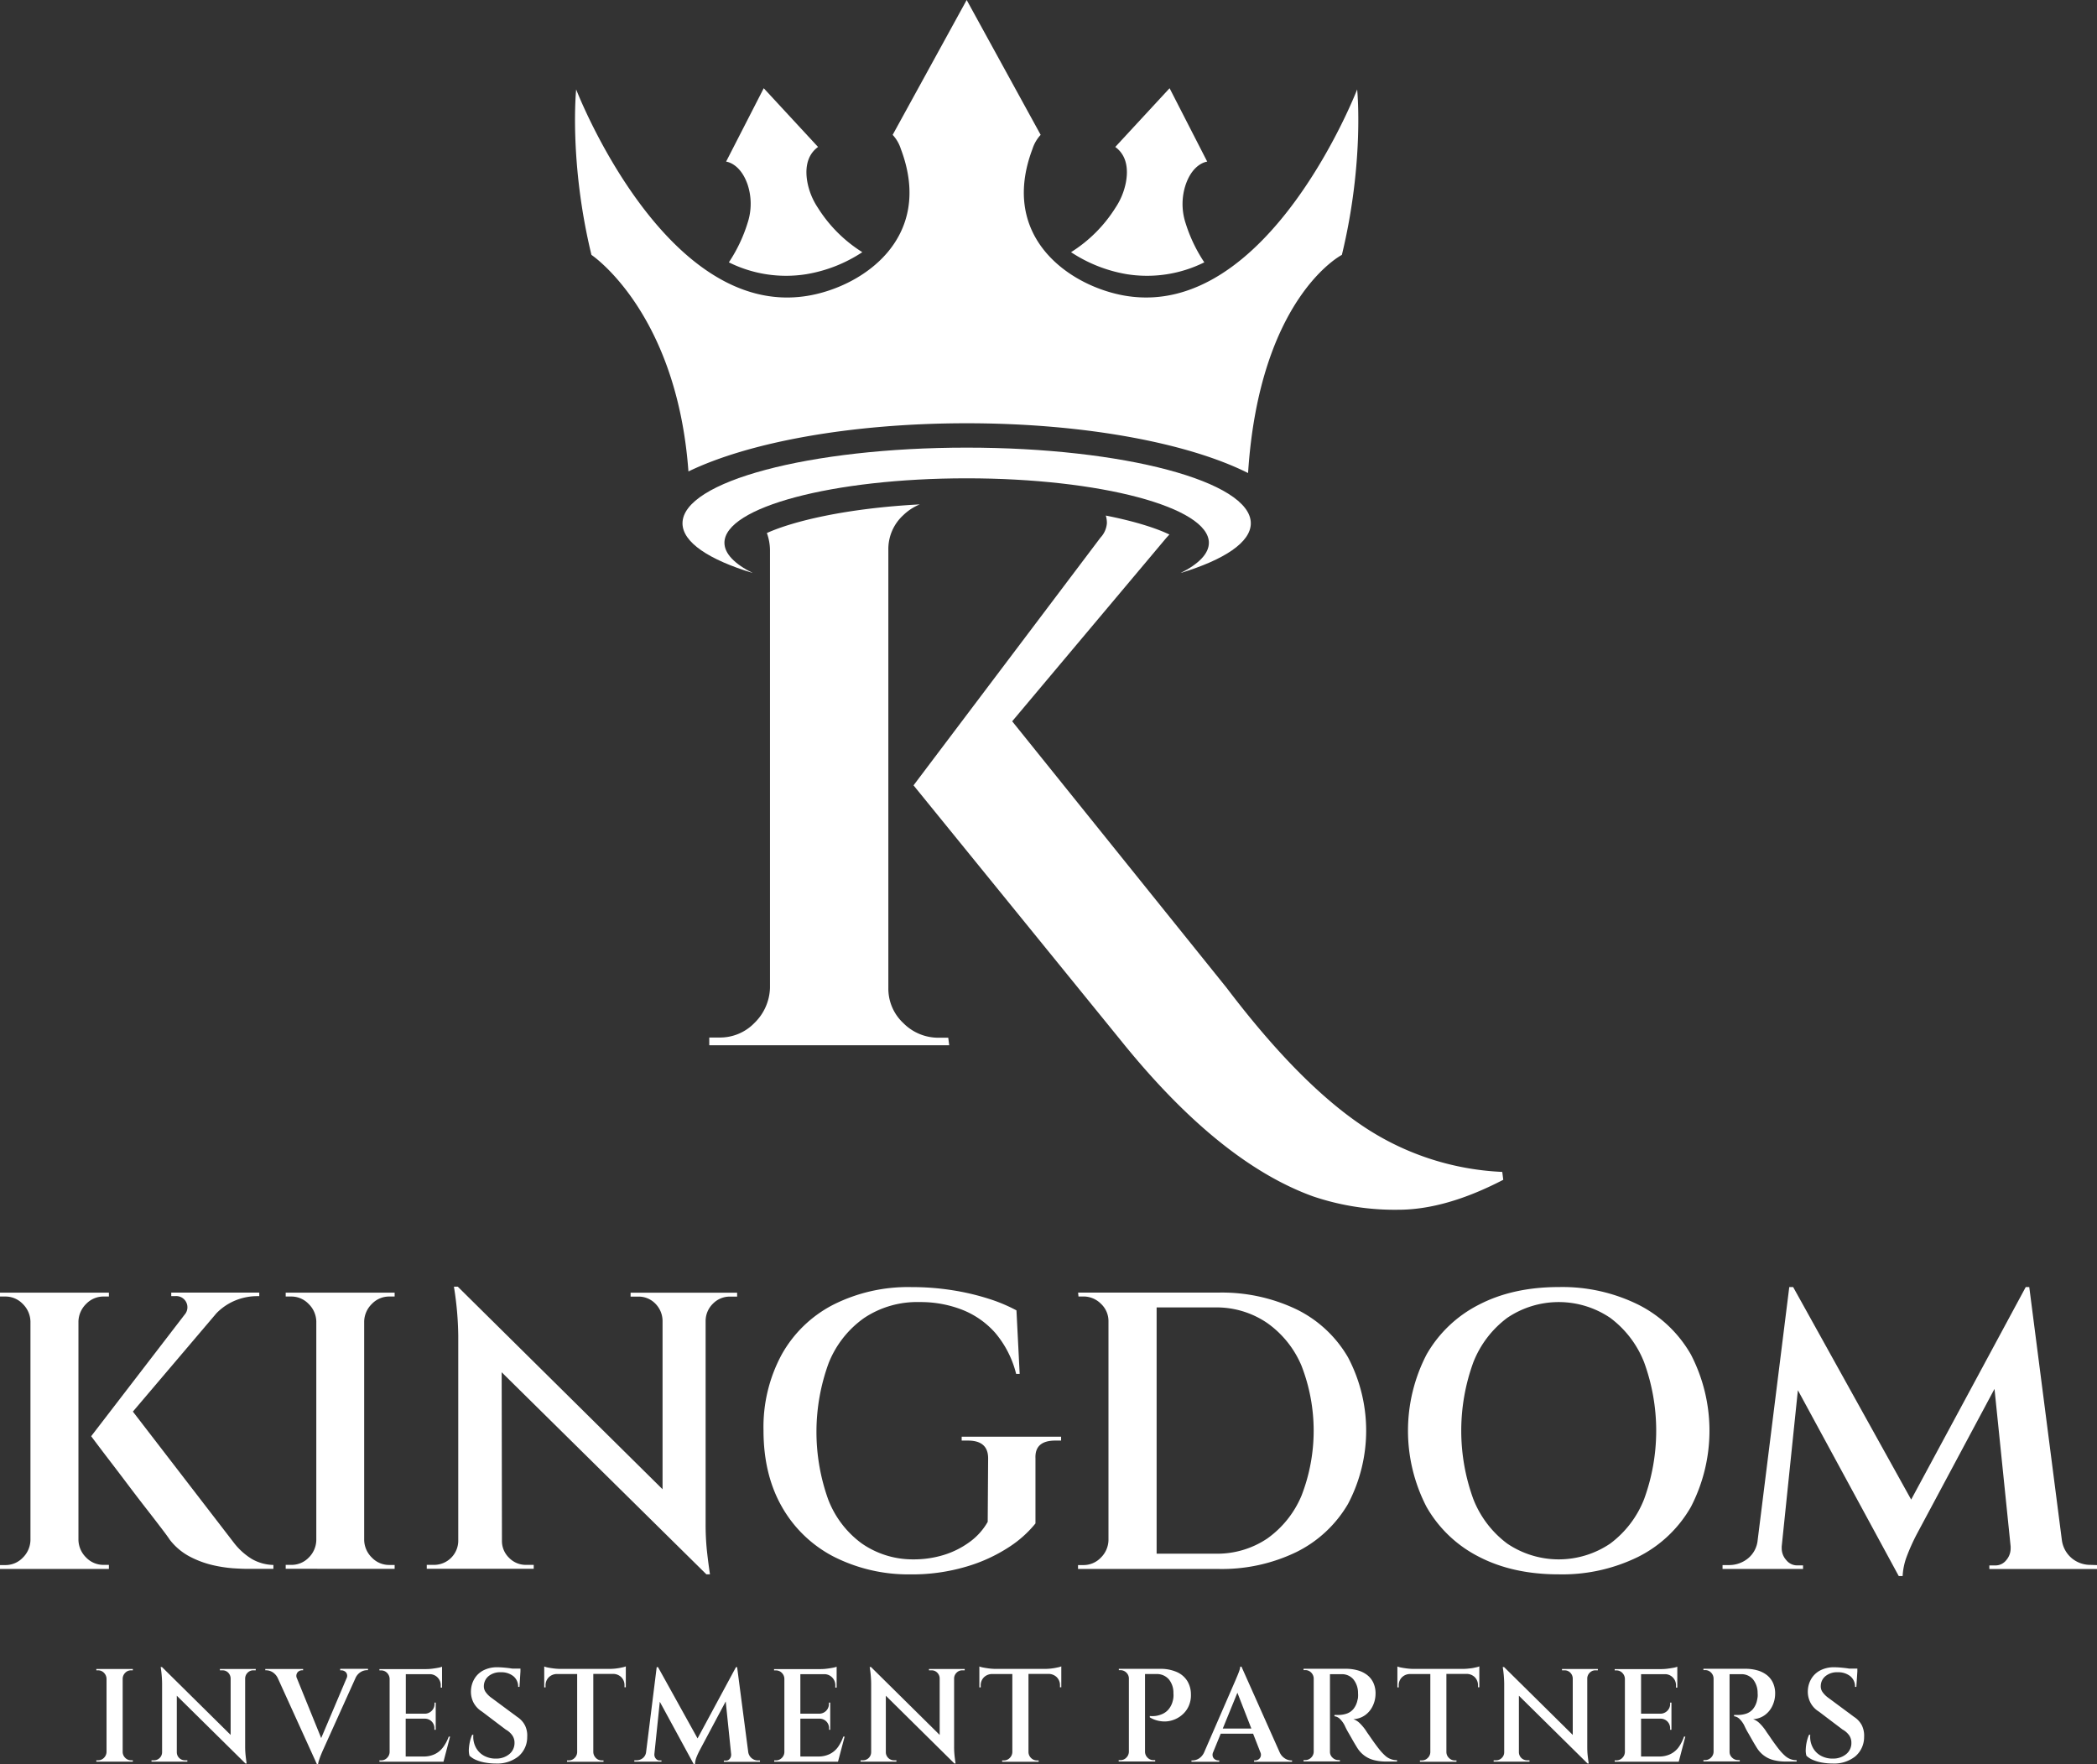
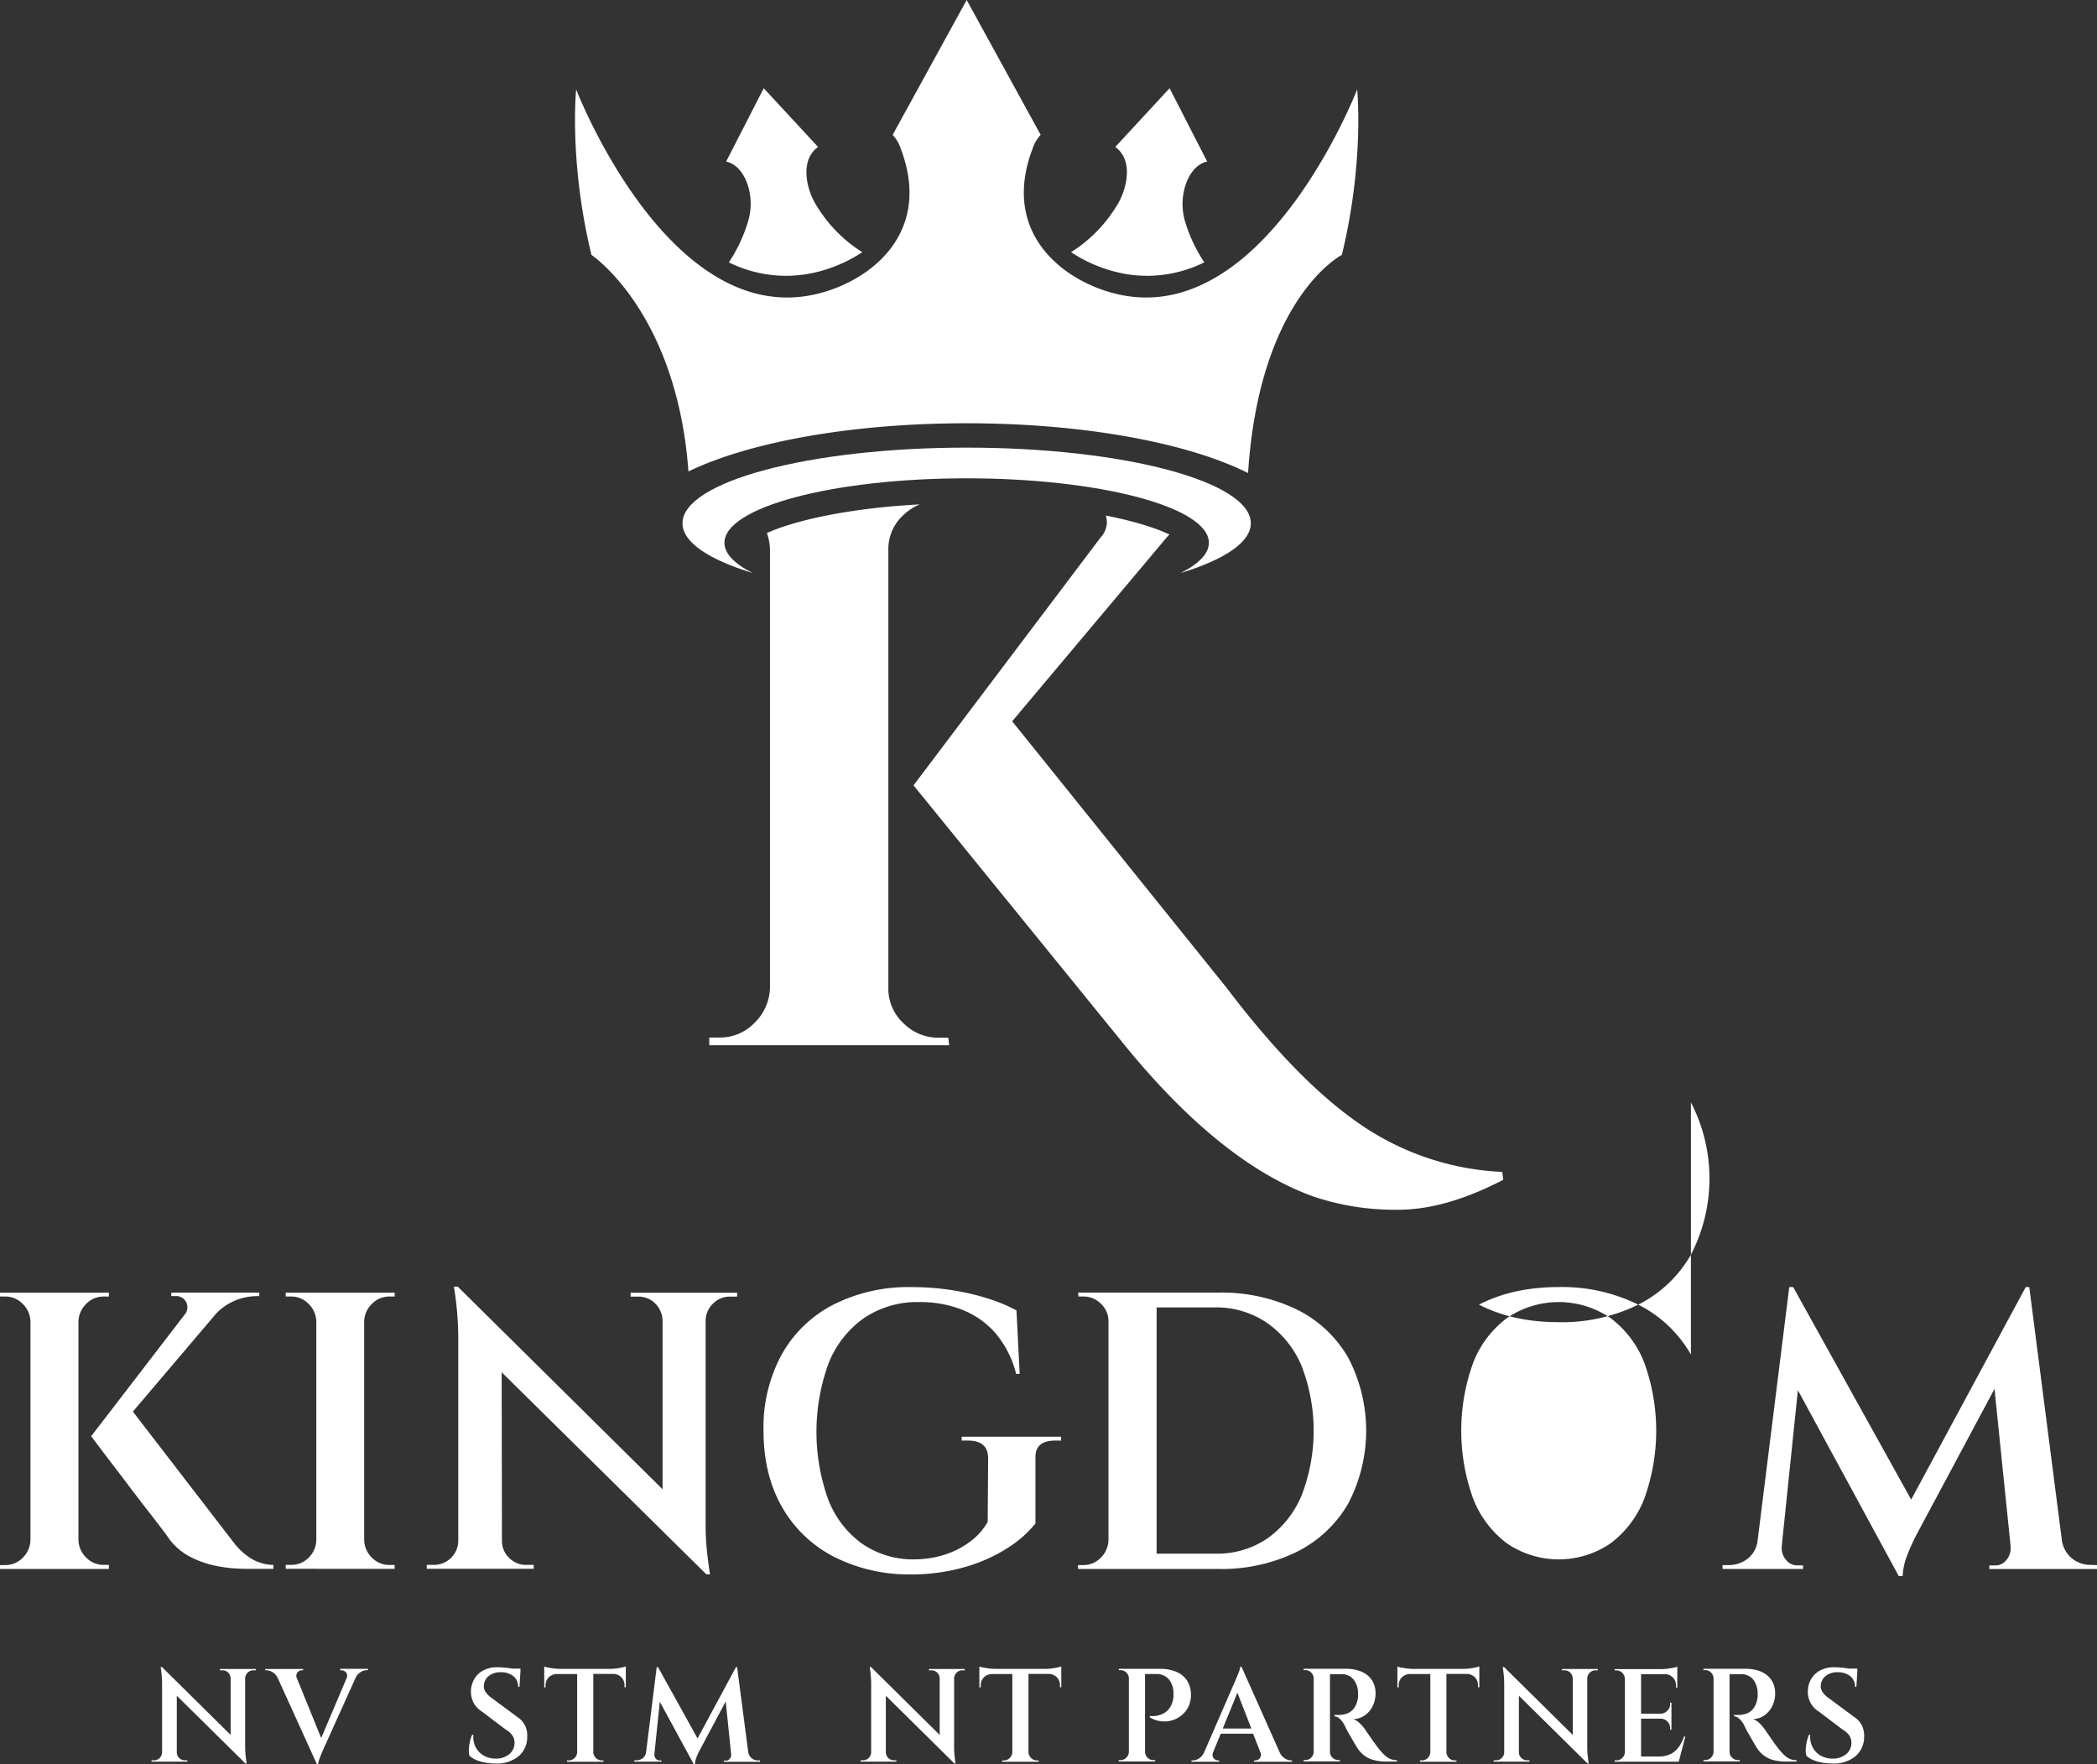
<svg xmlns="http://www.w3.org/2000/svg" id="Layer_1" data-name="Layer 1" viewBox="0 0 540.52 454.69">
  <rect x="0" y="0" width="540.52" height="454.69" fill="#333333" stroke="none" />
  <defs>
    <style>.cls-1{fill:#fff;}</style>
  </defs>
  <title>Logo Vertical White Without BG</title>
-   <path class="cls-1" d="M31.52,430.2H24.83v.34h.44a2.08,2.08,0,0,1,1.52.63,2.26,2.26,0,0,1,.67,1.52v18.9a2.22,2.22,0,0,1-.67,1.51,2.08,2.08,0,0,1-1.52.63h-.44v.35h9.41v-.35H33.8a2.08,2.08,0,0,1-1.52-.63,2.16,2.16,0,0,1-.66-1.51v-18.9a2.21,2.21,0,0,1,.66-1.52,2.08,2.08,0,0,1,1.52-.63h.44v-.34H31.52Z" />
  <path class="cls-1" d="M63.06,430.2H56.68v.34h.65a2,2,0,0,1,1.49.6,2.2,2.2,0,0,1,.63,1.48v14.57l-17.7-17.5h-.34a28.31,28.31,0,0,1,.37,4.26v17.7a2.08,2.08,0,0,1-2.08,2.08h-.65v.35h9.24v-.35h-.64a2.08,2.08,0,0,1-2.08-2.08h0l0-14.56,17.69,17.46h.31c-.11-.77-.2-1.49-.27-2.15a20.78,20.78,0,0,1-.11-2.21V432.62a2.13,2.13,0,0,1,.65-1.48,2,2,0,0,1,1.47-.6h.61v-.34H63.06Z" />
  <path class="cls-1" d="M87.69,430.54H88a1.63,1.63,0,0,1,1.2.55,1.39,1.39,0,0,1,.12,1.51L82.79,448l-6.23-15.35h0a1.46,1.46,0,0,1,.12-1.57,1.52,1.52,0,0,1,1.14-.55h.31v-.34H68.38v.34h.27a3.21,3.21,0,0,1,1.63.5,3.73,3.73,0,0,1,1.38,1.65h0l10,22H82a4.59,4.59,0,0,1,.24-1c.14-.42.29-.86.48-1.32s.35-.85.51-1.21l.3-.66L91.6,432.6A3.49,3.49,0,0,1,92.94,431a3.22,3.22,0,0,1,1.6-.5h.31v-.34H87.69Z" />
-   <path class="cls-1" d="M114.25,450.31a5.79,5.79,0,0,1-2.11,1.8,6.51,6.51,0,0,1-3,.64h-4.57V443h4.91a2.44,2.44,0,0,1,2.49,2.49v.37h.34v-7H112v.34a2.41,2.41,0,0,1-.72,1.77,2.51,2.51,0,0,1-1.77.75h-4.91V431.53h6.33a2.85,2.85,0,0,1,2.67,3V435h.34v-5.39a5,5,0,0,1-1,.27c-.48.09-1,.17-1.55.24a12.8,12.8,0,0,1-1.59.1h-12v.34h.44a2.08,2.08,0,0,1,1.52.63,2.26,2.26,0,0,1,.67,1.52v18.9a2.22,2.22,0,0,1-.67,1.51,2.08,2.08,0,0,1-1.52.63h-.44v.35h16.51l1.7-6.48h-.34A10.66,10.66,0,0,1,114.25,450.31Z" />
  <path class="cls-1" d="M133.32,442.55l-6.58-4.88a6.14,6.14,0,0,1-1.52-1.48,2.51,2.51,0,0,1-.5-1.66,3.35,3.35,0,0,1,1.21-2.49,4.67,4.67,0,0,1,3.16-1,4.91,4.91,0,0,1,3.22,1,3.42,3.42,0,0,1,1.25,2.77h.34l.25-4h0l0-.71h-2.06l-.58-.09c-.6-.08-1.2-.14-1.79-.19s-1.1-.07-1.53-.07a7.59,7.59,0,0,0-3.57.79,5.78,5.78,0,0,0-2.3,2.13,6.4,6.4,0,0,0-.92,3,6.17,6.17,0,0,0,.56,3,6,6,0,0,0,2.24,2.48l6.17,4.67a4.92,4.92,0,0,1,1.7,1.52,3.24,3.24,0,0,1,.55,1.85,3.68,3.68,0,0,1-1.28,2.9,5.23,5.23,0,0,1-3.39,1.2,6.22,6.22,0,0,1-3.26-.77,5.23,5.23,0,0,1-2.1-2.22,5.9,5.9,0,0,1-.58-3.15h-.3a8.53,8.53,0,0,0-.58,1.75,11.39,11.39,0,0,0-.28,2,5.4,5.4,0,0,0,.17,1.65,5.67,5.67,0,0,0,1.74,1.11,10.76,10.76,0,0,0,2.41.68,15.12,15.12,0,0,0,2.57.22,8.8,8.8,0,0,0,5.89-1.84,6.48,6.48,0,0,0,2.26-5,5.87,5.87,0,0,0-.58-3A5.69,5.69,0,0,0,133.32,442.55Z" />
  <path class="cls-1" d="M158.78,430.07a15.07,15.07,0,0,1-1.59.1H144.4a15.21,15.21,0,0,1-1.57-.1c-.57-.07-1.08-.15-1.55-.24a5.24,5.24,0,0,1-1-.28v5.39l.34,0v-.44a2.88,2.88,0,0,1,.82-2.15,3,3,0,0,1,2.15-.86h5.18v20.13a2.16,2.16,0,0,1-.66,1.51,2.08,2.08,0,0,1-1.52.63h-.44v.35h9.41v-.35h-.44a2.06,2.06,0,0,1-1.52-.63,2.22,2.22,0,0,1-.67-1.51V431.46H158a3,3,0,0,1,2.15.86,2.88,2.88,0,0,1,.82,2.15v.44l.34,0v-5.39a4.31,4.31,0,0,1-1,.28C159.85,429.92,159.33,430,158.78,430.07Z" />
  <path class="cls-1" d="M193.73,453.17a2.5,2.5,0,0,1-.87-1.58h0L190,429.72h-.3l-9.9,18.37-10.19-18.37h-.34l-2.73,21.87h0a2.32,2.32,0,0,1-.85,1.58,2.57,2.57,0,0,1-1.64.56h-.55v.35h7v-.31H170a1.19,1.19,0,0,1-.94-.46,1.53,1.53,0,0,1-.39-1v-.17h0l1.4-13.5,8.73,16.06h.34a5.65,5.65,0,0,1,.34-1.64,18,18,0,0,1,.92-2l6.66-12.5,1.4,13.62h0v.17a1.56,1.56,0,0,1-.37,1,1.17,1.17,0,0,1-1,.46h-.51v.31h9.31v-.35h-.55A2.49,2.49,0,0,1,193.73,453.17Z" />
-   <path class="cls-1" d="M216,450.31a5.82,5.82,0,0,1-2.12,1.8,6.51,6.51,0,0,1-3,.64H206.3V443h4.91a2.43,2.43,0,0,1,2.49,2.49v.37H214v-7h-.34v.34a2.44,2.44,0,0,1-.71,1.77,2.52,2.52,0,0,1-1.78.75H206.3V431.53h6.33a2.85,2.85,0,0,1,2.68,3V435h.34v-5.39a5.35,5.35,0,0,1-1,.27c-.47.09-1,.17-1.55.24a12.65,12.65,0,0,1-1.58.1h-12v.34H200a2.09,2.09,0,0,1,1.52.63,2.21,2.21,0,0,1,.66,1.52v18.9a2.16,2.16,0,0,1-.66,1.51,2.09,2.09,0,0,1-1.52.63h-.44v.35H216l1.71-6.48h-.34A11,11,0,0,1,216,450.31Z" />
  <path class="cls-1" d="M245.83,430.2h-6.38v.34h.65a2,2,0,0,1,1.48.6,2.11,2.11,0,0,1,.63,1.48v14.57l-17.7-17.5h-.34a28.45,28.45,0,0,1,.38,4.26v17.7a2.1,2.1,0,0,1-2.08,2.08h-.65v.35h9.24v-.35h-.65a2.1,2.1,0,0,1-2.08-2.08h0l0-14.56L246,454.55h.31c-.12-.77-.21-1.49-.28-2.15a21,21,0,0,1-.1-2.21V432.62a2.09,2.09,0,0,1,.65-1.48,2,2,0,0,1,1.47-.6h.61v-.34h-2.83Z" />
  <path class="cls-1" d="M271,430.07a14.91,14.91,0,0,1-1.59.1H256.61a15.21,15.21,0,0,1-1.57-.1c-.57-.07-1.09-.15-1.55-.24a5.38,5.38,0,0,1-1.05-.28v5.39l.35,0v-.44a2.91,2.91,0,0,1,.81-2.15,3.06,3.06,0,0,1,2.15-.86h5.19v20.13a2.22,2.22,0,0,1-.67,1.51,2.06,2.06,0,0,1-1.52.63h-.44v.35h9.41v-.35h-.44a2.08,2.08,0,0,1-1.52-.63,2.16,2.16,0,0,1-.66-1.51V431.46h5.15a3.06,3.06,0,0,1,2.15.86,2.92,2.92,0,0,1,.82,2.15v.44l.34,0v-5.39a4.58,4.58,0,0,1-1,.28C272.06,429.92,271.54,430,271,430.07Z" />
  <path class="cls-1" d="M303.38,431a10.3,10.3,0,0,0-4.45-.84H288.39l0,.34h.4a2.12,2.12,0,0,1,1.54.63,2.07,2.07,0,0,1,.65,1.52v18.9a2.22,2.22,0,0,1-.67,1.51,2.06,2.06,0,0,1-1.52.63h-.44v.35h9.41v-.35h-.44a2.08,2.08,0,0,1-1.52-.63,2.16,2.16,0,0,1-.66-1.51V431.5H298a4.08,4.08,0,0,1,3.27,1.35,5.42,5.42,0,0,1,1.19,3.59,6.27,6.27,0,0,1,0,1.06,5.28,5.28,0,0,1-.19,1,5.35,5.35,0,0,1-1.09,2.13,4.41,4.41,0,0,1-1.56,1.16,6.57,6.57,0,0,1-1.58.48,7,7,0,0,1-1.67.05v.34a7.16,7.16,0,0,0,2.9,1,6.63,6.63,0,0,0,2.88-.24,7,7,0,0,0,2.49-1.35,6.36,6.36,0,0,0,1.74-2.28,6.8,6.8,0,0,0,.59-3.07,6.58,6.58,0,0,0-.92-3.41A6,6,0,0,0,303.38,431Z" />
  <path class="cls-1" d="M331.18,453.24a3.57,3.57,0,0,1-1.35-1.6L320,429.59h-.31a5.12,5.12,0,0,1-.23,1c-.14.42-.31.86-.5,1.31l-.51,1.21c-.15.36-.25.58-.29.67l-7.8,17.94a3.68,3.68,0,0,1-1.32,1.55,3.18,3.18,0,0,1-1.62.49h-.31v.35h7.16v-.35H314a1.5,1.5,0,0,1-.81-.25,1.36,1.36,0,0,1-.58-.73,1.61,1.61,0,0,1,.1-1.16h0l1.94-4.74H323l1.86,4.76a1.47,1.47,0,0,1-.14,1.56,1.52,1.52,0,0,1-1.16.56h-.31v.35h9.79v-.35h-.27A3.13,3.13,0,0,1,331.18,453.24Zm-16-7.69,3.77-9.24,3.6,9.24Z" />
  <path class="cls-1" d="M357.1,452.59a13.16,13.16,0,0,1-1.39-1.45c-.31-.38-.68-.86-1.1-1.43s-.83-1.14-1.22-1.71l-1-1.44-.42-.64a12.31,12.31,0,0,0-1.38-1.65,4.5,4.5,0,0,0-1.76-1.14A5.6,5.6,0,0,0,352,442a6.18,6.18,0,0,0,1.91-2.44,7.34,7.34,0,0,0,.65-3,6.44,6.44,0,0,0-.6-2.88,5.42,5.42,0,0,0-1.65-2,7.15,7.15,0,0,0-2.44-1.16,11.05,11.05,0,0,0-2.91-.38H336v.34h.44a2.08,2.08,0,0,1,1.52.63,2.21,2.21,0,0,1,.66,1.52v18.9a2.16,2.16,0,0,1-.66,1.51,2.08,2.08,0,0,1-1.52.63H336v.35h9.37v-.35H345a2.12,2.12,0,0,1-1.54-.63,2,2,0,0,1-.65-1.51v-20h.53l1.25,0c.47,0,.93,0,1.36,0a3.89,3.89,0,0,1,2.86,1.29,5.53,5.53,0,0,1,1.23,3.62,5.41,5.41,0,0,1,0,1c0,.32-.09.58-.14.78a5.21,5.21,0,0,1-1.09,2.34,3.88,3.88,0,0,1-1.69,1.14,6.76,6.76,0,0,1-1.86.34,8.41,8.41,0,0,1-.85,0l-.44,0v.34a2.43,2.43,0,0,1,1.4.68,6.54,6.54,0,0,1,1.19,1.61c.07.16.2.43.39.82s.43.82.72,1.31l.87,1.52c.29.52.57,1,.82,1.41s.44.74.58.94a7.2,7.2,0,0,0,1.77,1.87,7,7,0,0,0,2.4,1.13,12.16,12.16,0,0,0,3.16.38h2.83v-.35a4.24,4.24,0,0,1-1.64-.29A4.39,4.39,0,0,1,357.1,452.59Z" />
  <path class="cls-1" d="M378.68,430.07a14.73,14.73,0,0,1-1.58.1H364.31a15.21,15.21,0,0,1-1.57-.1c-.57-.07-1.09-.15-1.55-.24a5.05,5.05,0,0,1-1-.28v5.39l.34,0v-.44a2.88,2.88,0,0,1,.82-2.15,3,3,0,0,1,2.15-.86h5.18v20.13a2.13,2.13,0,0,1-.67,1.51,2.05,2.05,0,0,1-1.51.63H366v.35h9.42v-.35H375a2.05,2.05,0,0,1-1.51-.63,2.13,2.13,0,0,1-.67-1.51V431.46H378a3,3,0,0,1,2.15.86,2.92,2.92,0,0,1,.82,2.15v.44l.34,0v-5.39a4.62,4.62,0,0,1-1,.28Q379.52,430,378.68,430.07Z" />
  <path class="cls-1" d="M409,430.2h-6.38v.34h.65a2,2,0,0,1,1.48.6,2.17,2.17,0,0,1,.64,1.48v14.57l-17.71-17.5h-.34a28.45,28.45,0,0,1,.38,4.26v17.7a2,2,0,0,1-.62,1.47,2,2,0,0,1-1.46.61H385v.35h9.24v-.35h-.65a2.1,2.1,0,0,1-2.08-2.08h0l0-14.56,17.69,17.46h.31c-.12-.77-.21-1.49-.28-2.15s-.1-1.39-.1-2.21V432.62a2.09,2.09,0,0,1,.65-1.48,2,2,0,0,1,1.47-.6h.61v-.34H409Z" />
  <path class="cls-1" d="M432.72,450.31a5.79,5.79,0,0,1-2.11,1.8,6.51,6.51,0,0,1-3,.64H423V443H428a2.44,2.44,0,0,1,2.49,2.49v.37h.34v-7h-.34v.34a2.41,2.41,0,0,1-.72,1.77,2.51,2.51,0,0,1-1.77.75H423V431.53h6.33a2.85,2.85,0,0,1,2.67,3V435h.34v-5.39a5,5,0,0,1-1,.27c-.48.09-1,.17-1.55.24a12.8,12.8,0,0,1-1.59.1h-12v.34h.44a2.08,2.08,0,0,1,1.52.63,2.26,2.26,0,0,1,.67,1.52v18.9a2.22,2.22,0,0,1-.67,1.51,2.08,2.08,0,0,1-1.52.63h-.44v.35h16.51l1.7-6.48h-.34A10.66,10.66,0,0,1,432.72,450.31Z" />
  <path class="cls-1" d="M460.13,452.59a13.16,13.16,0,0,1-1.39-1.45c-.31-.38-.68-.86-1.1-1.43s-.83-1.14-1.21-1.71-.72-1.05-1-1.44l-.42-.64a12.31,12.31,0,0,0-1.38-1.65,4.5,4.5,0,0,0-1.76-1.14A5.6,5.6,0,0,0,455,442a6.18,6.18,0,0,0,1.91-2.44,7.34,7.34,0,0,0,.65-3,6.44,6.44,0,0,0-.6-2.88,5.42,5.42,0,0,0-1.65-2,7.15,7.15,0,0,0-2.44-1.16,11.05,11.05,0,0,0-2.91-.38H439.07v.34h.44a2.08,2.08,0,0,1,1.52.63,2.21,2.21,0,0,1,.66,1.52v18.9a2.16,2.16,0,0,1-.66,1.51,2.08,2.08,0,0,1-1.52.63h-.44v.35h9.37v-.35H448a2.12,2.12,0,0,1-1.54-.63,2,2,0,0,1-.65-1.51v-20h.53l1.25,0c.47,0,.93,0,1.36,0a3.93,3.93,0,0,1,2.87,1.29,5.58,5.58,0,0,1,1.22,3.62,4.65,4.65,0,0,1,0,1c-.05.32-.09.58-.14.78a5.21,5.21,0,0,1-1.09,2.34,3.88,3.88,0,0,1-1.69,1.14,6.76,6.76,0,0,1-1.86.34,8.41,8.41,0,0,1-.85,0l-.44,0v.34a2.43,2.43,0,0,1,1.4.68,6.54,6.54,0,0,1,1.19,1.61c.07.16.2.43.39.82s.43.82.72,1.31l.87,1.52c.29.52.57,1,.82,1.41s.44.74.58.94a7.2,7.2,0,0,0,1.77,1.87,7,7,0,0,0,2.4,1.13,12.16,12.16,0,0,0,3.16.38h2.83v-.35a4.24,4.24,0,0,1-1.64-.29A4.51,4.51,0,0,1,460.13,452.59Z" />
  <path class="cls-1" d="M477.91,442.55l-6.58-4.88a6.32,6.32,0,0,1-1.52-1.48,2.5,2.5,0,0,1-.49-1.66,3.29,3.29,0,0,1,1.21-2.49,4.63,4.63,0,0,1,3.15-1,4.94,4.94,0,0,1,3.23,1,3.41,3.41,0,0,1,1.24,2.77h.34l.26-4h0l0-.71h-2.06l-.58-.09c-.61-.08-1.2-.14-1.79-.19s-1.11-.07-1.54-.07a7.55,7.55,0,0,0-3.56.79,5.8,5.8,0,0,0-2.31,2.13,6.51,6.51,0,0,0-.92,3,6.18,6.18,0,0,0,.57,3,5.9,5.9,0,0,0,2.23,2.48l6.17,4.67a5,5,0,0,1,1.71,1.52,3.31,3.31,0,0,1,.54,1.85,3.65,3.65,0,0,1-1.28,2.9,5.23,5.23,0,0,1-3.39,1.2,6.25,6.25,0,0,1-3.26-.77,5.15,5.15,0,0,1-2.09-2.22,5.8,5.8,0,0,1-.58-3.15h-.31a8.53,8.53,0,0,0-.58,1.75,10.5,10.5,0,0,0-.27,2,4.84,4.84,0,0,0,.17,1.65,5.43,5.43,0,0,0,1.74,1.11,10.82,10.82,0,0,0,2.4.68,15.33,15.33,0,0,0,2.58.22,8.77,8.77,0,0,0,5.88-1.84,6.52,6.52,0,0,0,2.27-5,6.09,6.09,0,0,0-.58-3A5.72,5.72,0,0,0,477.91,442.55Z" />
  <path class="cls-1" d="M28.07,403.36H26.75a6.17,6.17,0,0,1-4.53-1.88,6.56,6.56,0,0,1-2-4.53V340.6a6.56,6.56,0,0,1,2-4.52,6.18,6.18,0,0,1,4.53-1.89h1.32v-1H0v1H1.32a6.16,6.16,0,0,1,4.53,1.89,6.56,6.56,0,0,1,2,4.52V397a6.56,6.56,0,0,1-2,4.53,6.15,6.15,0,0,1-4.53,1.88H0v1H28.07Z" />
  <path class="cls-1" d="M43.74,396.85a15.83,15.83,0,0,0,5.19,4.38,24.82,24.82,0,0,0,5.84,2.18,35,35,0,0,0,5.24.82c1.56.1,2.71.15,3.46.15h7v-1A11.66,11.66,0,0,1,65,401.89a17.08,17.08,0,0,1-4.63-4.12L34.25,363.85l21.53-25.34a14.53,14.53,0,0,1,4.38-3.09,15,15,0,0,1,6.26-1.33h.41v-.91H44.14v.91h1a2.88,2.88,0,0,1,2.44,4.78h0L23.5,370.2q2.74,3.66,4.93,6.51t4.68,6.16q2.49,3.3,4.83,6.3c1.56,2,2.86,3.7,3.92,5.09S43.53,396.51,43.74,396.85Z" />
  <path class="cls-1" d="M81.78,404.38h19.94v-1h-1.33a6.13,6.13,0,0,1-4.52-1.88,6.53,6.53,0,0,1-2-4.53V340.6a6.52,6.52,0,0,1,2-4.52,6.14,6.14,0,0,1,4.52-1.89h1.33v-1H73.64v1H75a6.15,6.15,0,0,1,4.53,1.89,6.51,6.51,0,0,1,2,4.52V397a6.52,6.52,0,0,1-2,4.53A6.14,6.14,0,0,1,75,403.36H73.64v1h8.14Z" />
  <path class="cls-1" d="M131.21,401.53a6,6,0,0,1-1.83-4.37h0l-.07-43.45,52.77,52.09H183q-.51-3.45-.82-6.41a65.72,65.72,0,0,1-.3-6.61V340.4A6.23,6.23,0,0,1,183.8,336a6.05,6.05,0,0,1,4.37-1.79H190v-1H162.54v1h1.93A6,6,0,0,1,168.9,336a6.39,6.39,0,0,1,1.88,4.42v43.45L118,331.65h-1a83.8,83.8,0,0,1,1.12,12.72v52.79a6.25,6.25,0,0,1-6.2,6.2H110v1h27.57v-1h-1.93A6,6,0,0,1,131.21,401.53Z" />
  <path class="cls-1" d="M266.9,392.68V375.9q-.21-4.57,5.09-4.58h1.52v-1H247.88v1h1.63q5.19,0,5.19,4.58l-.11,16.37a16.37,16.37,0,0,1-4.73,5.24,22.32,22.32,0,0,1-6.66,3.31,26.18,26.18,0,0,1-7.73,1.12,23,23,0,0,1-13.37-4.12,25.2,25.2,0,0,1-8.65-11.39,51.63,51.63,0,0,1,.15-35.1,25.94,25.94,0,0,1,9.11-11.59,24.6,24.6,0,0,1,14.39-4.12,29.53,29.53,0,0,1,10.78,1.93,22.26,22.26,0,0,1,8.6,5.95,26.1,26.1,0,0,1,5.44,10.63h.91L262,337.76a41.72,41.72,0,0,0-7.17-3,62.36,62.36,0,0,0-9.26-2.18,66.82,66.82,0,0,0-10.63-.82,42.82,42.82,0,0,0-20.14,4.53,31.92,31.92,0,0,0-13.32,12.87,39.25,39.25,0,0,0-4.68,19.53q0,11.38,4.73,19.68a32.46,32.46,0,0,0,13.27,12.82,42.53,42.53,0,0,0,19.74,4.62,49.22,49.22,0,0,0,14.54-2,41.2,41.2,0,0,0,10.94-5A28.89,28.89,0,0,0,266.9,392.68Z" />
  <path class="cls-1" d="M347.46,387.65a40.48,40.48,0,0,0,0-37.79,31.18,31.18,0,0,0-13.27-12.36,44.48,44.48,0,0,0-20.2-4.32h-36.1l.1,1h1.22a6.34,6.34,0,0,1,4.58,1.89,6.1,6.1,0,0,1,1.93,4.52V397a6.56,6.56,0,0,1-2,4.53,6.17,6.17,0,0,1-4.53,1.88h-1.32v1H314a44,44,0,0,0,20.2-4.38A31.58,31.58,0,0,0,347.46,387.65Zm-12-2.09a25.78,25.78,0,0,1-8.8,11,23.06,23.06,0,0,1-13.48,3.91H298.13V337h15.05A23.15,23.15,0,0,1,326.61,341a25.59,25.59,0,0,1,8.85,11,46.27,46.27,0,0,1,0,33.56Z" />
-   <path class="cls-1" d="M435.85,349.15a32.34,32.34,0,0,0-13.58-12.87,44.21,44.21,0,0,0-20.5-4.53q-11.79,0-20.54,4.53a32.38,32.38,0,0,0-13.53,12.87,42.7,42.7,0,0,0,0,39.26,32.38,32.38,0,0,0,13.53,12.87q8.75,4.52,20.54,4.52a44.33,44.33,0,0,0,20.5-4.52,32.34,32.34,0,0,0,13.58-12.87,42.7,42.7,0,0,0,0-39.26ZM423.8,386.37a26.18,26.18,0,0,1-8.75,11.5,23.68,23.68,0,0,1-26.55,0,26.18,26.18,0,0,1-8.75-11.5,51.48,51.48,0,0,1,0-35.19,26.2,26.2,0,0,1,8.75-11.49,23.68,23.68,0,0,1,26.55,0,26.2,26.2,0,0,1,8.75,11.49,51.48,51.48,0,0,1,0,35.19Z" />
+   <path class="cls-1" d="M435.85,349.15a32.34,32.34,0,0,0-13.58-12.87,44.21,44.21,0,0,0-20.5-4.53q-11.79,0-20.54,4.53q8.75,4.52,20.54,4.52a44.33,44.33,0,0,0,20.5-4.52,32.34,32.34,0,0,0,13.58-12.87,42.7,42.7,0,0,0,0-39.26ZM423.8,386.37a26.18,26.18,0,0,1-8.75,11.5,23.68,23.68,0,0,1-26.55,0,26.18,26.18,0,0,1-8.75-11.5,51.48,51.48,0,0,1,0-35.19,26.2,26.2,0,0,1,8.75-11.49,23.68,23.68,0,0,1,26.55,0,26.2,26.2,0,0,1,8.75,11.49,51.48,51.48,0,0,1,0,35.19Z" />
  <path class="cls-1" d="M538.89,403.36a7.47,7.47,0,0,1-4.83-1.68,7.37,7.37,0,0,1-2.6-4.73h0l-8.4-65.2h-.91l-29.53,54.78L462.2,331.75h-1L453.05,397h0a6.9,6.9,0,0,1-2.54,4.73,7.69,7.69,0,0,1-4.88,1.68H444v1h20.75v-.92h-1.53a3.56,3.56,0,0,1-2.8-1.37,4.51,4.51,0,0,1-1.17-3v-.51h0l4.17-40.27,26,47.9h1a16.58,16.58,0,0,1,1-4.88,51.83,51.83,0,0,1,2.75-6.11L514.1,358l4.16,40.62h0v.51a4.61,4.61,0,0,1-1.12,3,3.5,3.5,0,0,1-2.85,1.37h-1.52v.92h27.77v-1Z" />
  <path class="cls-1" d="M387.22,302.07a70,70,0,0,1-36.21-12q-16.29-11-34.79-35.39L260.9,185.92l39.67-47.21c.28-.31.56-.62.86-.93-3.43-1.66-9-3.43-16.4-4.89a6.45,6.45,0,0,1,.28,2,6.07,6.07,0,0,1-1.64,3.67l-48.2,63.87L289,268.3q25.23,31.31,49.43,40.07a65.67,65.67,0,0,0,22,3.45q12.19,0,27.05-7.72Zm-142.8-34.59H242a12.65,12.65,0,0,1-9.15-3.76,12.13,12.13,0,0,1-3.87-9.05V141.77a11.82,11.82,0,0,1,3.87-9,13.29,13.29,0,0,1,4.24-2.76c-19,1-32.68,4.34-39.42,7.38a13.49,13.49,0,0,1,.8,4.33v112.9a13.14,13.14,0,0,1-4,9.05,12.32,12.32,0,0,1-9,3.76h-2.65v2h61.85Z" />
  <path class="cls-1" d="M192.71,47.6a15.8,15.8,0,0,1,0,9.83,39,39,0,0,1-4.84,10.19,33.09,33.09,0,0,0,19.94,3.06A37.37,37.37,0,0,0,222.27,65,36.28,36.28,0,0,1,210.78,53.5a17.76,17.76,0,0,1-2.65-6.44c-.57-3-.46-6.85,2.73-9.18l-14-15.14-9.7,18.92S190.79,42,192.71,47.6Z" />
  <path class="cls-1" d="M305.62,47.6a15.8,15.8,0,0,0-.05,9.83,39.28,39.28,0,0,0,4.85,10.19,33.14,33.14,0,0,1-19.95,3.06A37.27,37.27,0,0,1,276.07,65,36.35,36.35,0,0,0,287.55,53.5a17.76,17.76,0,0,0,2.65-6.44c.57-3,.47-6.85-2.73-9.18l14-15.14,9.7,18.92S307.54,42,305.62,47.6Z" />
  <path class="cls-1" d="M349.82,23.05S327,82.23,290.23,76.26c-14-2.28-32.84-14.74-24.1-37.87a9.63,9.63,0,0,1,2.11-3.63L249.17,0,230.09,34.76a9.63,9.63,0,0,1,2.11,3.63c8.74,23.13-10.07,35.59-24.1,37.87-36.79,6-59.59-53.21-59.59-53.21s-1.9,18.56,3.94,42.65c0,0,22,14.65,25,55.82C193,114,219.31,109.1,249.17,109.1c30.39,0,57.12,5.1,72.53,12.83,2.95-45.37,24.18-56.23,24.18-56.23C351.72,41.61,349.82,23.05,349.82,23.05Z" />
  <path class="cls-1" d="M249.17,115.38c-40.45,0-73.25,8.73-73.25,19.5,0,4.91,6.83,9.39,18.1,12.82-4.65-2.32-7.29-5-7.29-7.79,0-9.18,28-16.62,62.44-16.62s62.43,7.44,62.43,16.62c0,2.81-2.64,5.47-7.29,7.79,11.27-3.43,18.1-7.91,18.1-12.82C322.41,124.11,289.62,115.38,249.17,115.38Z" />
</svg>